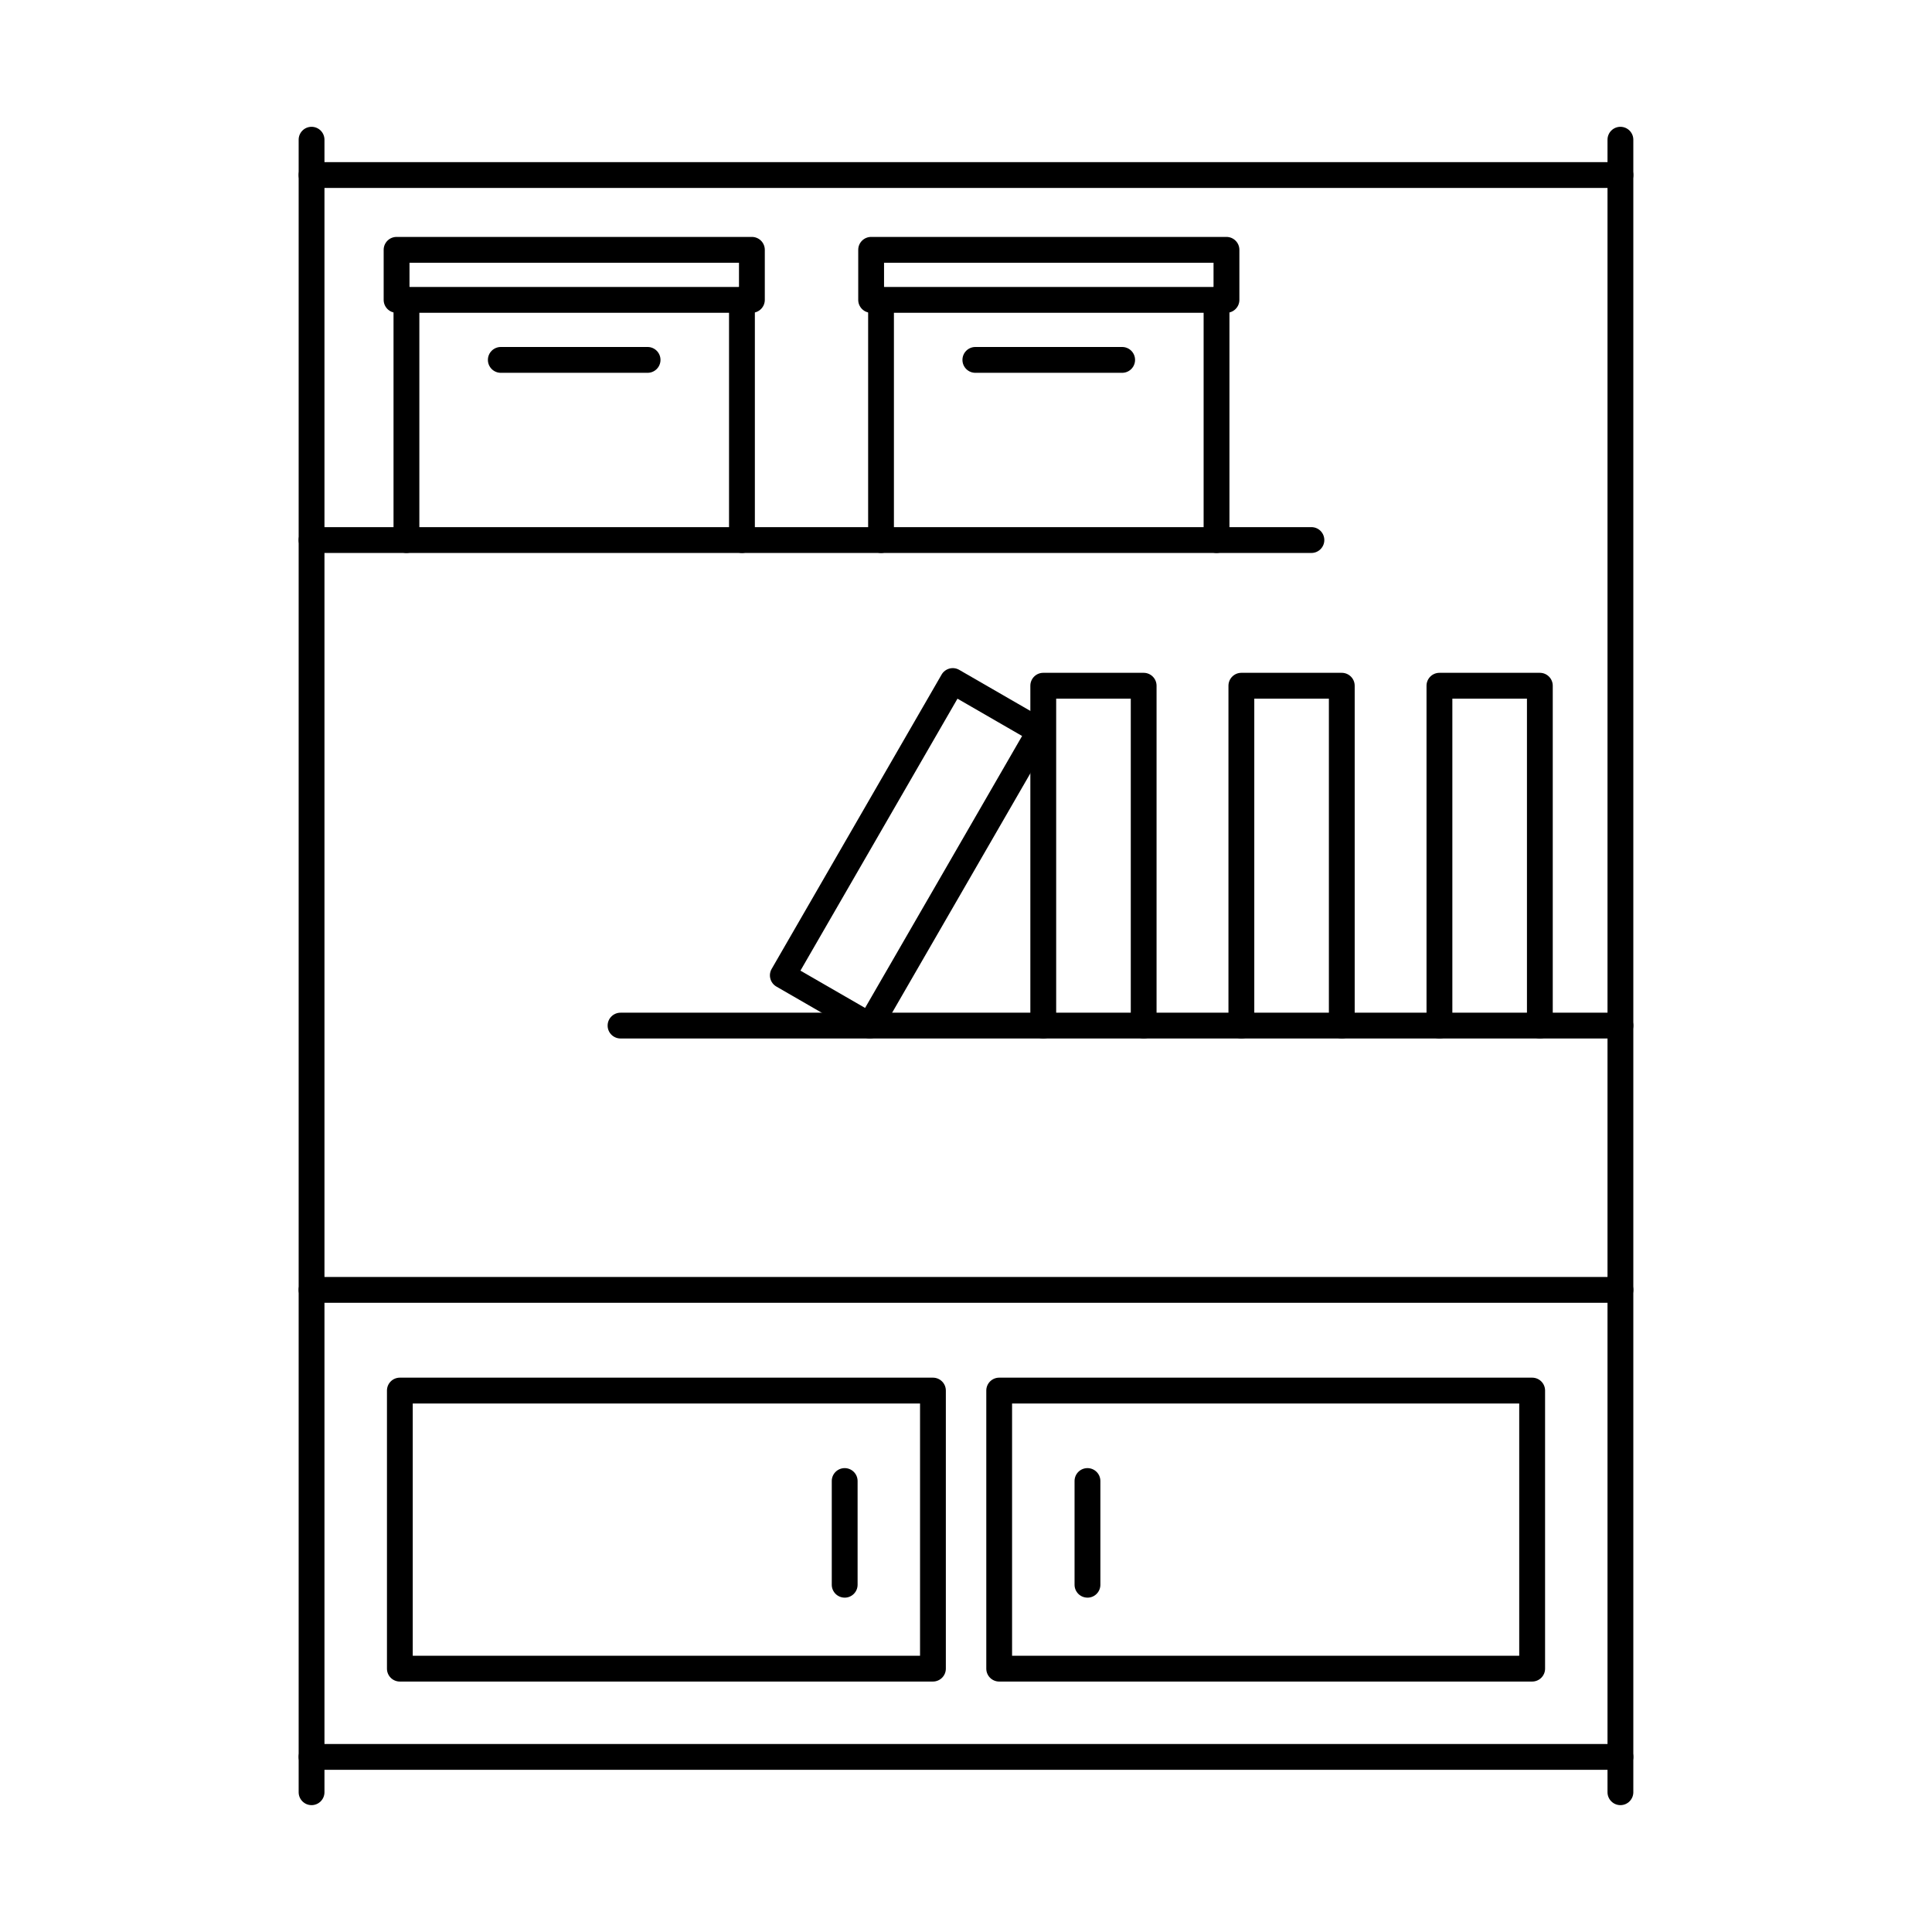
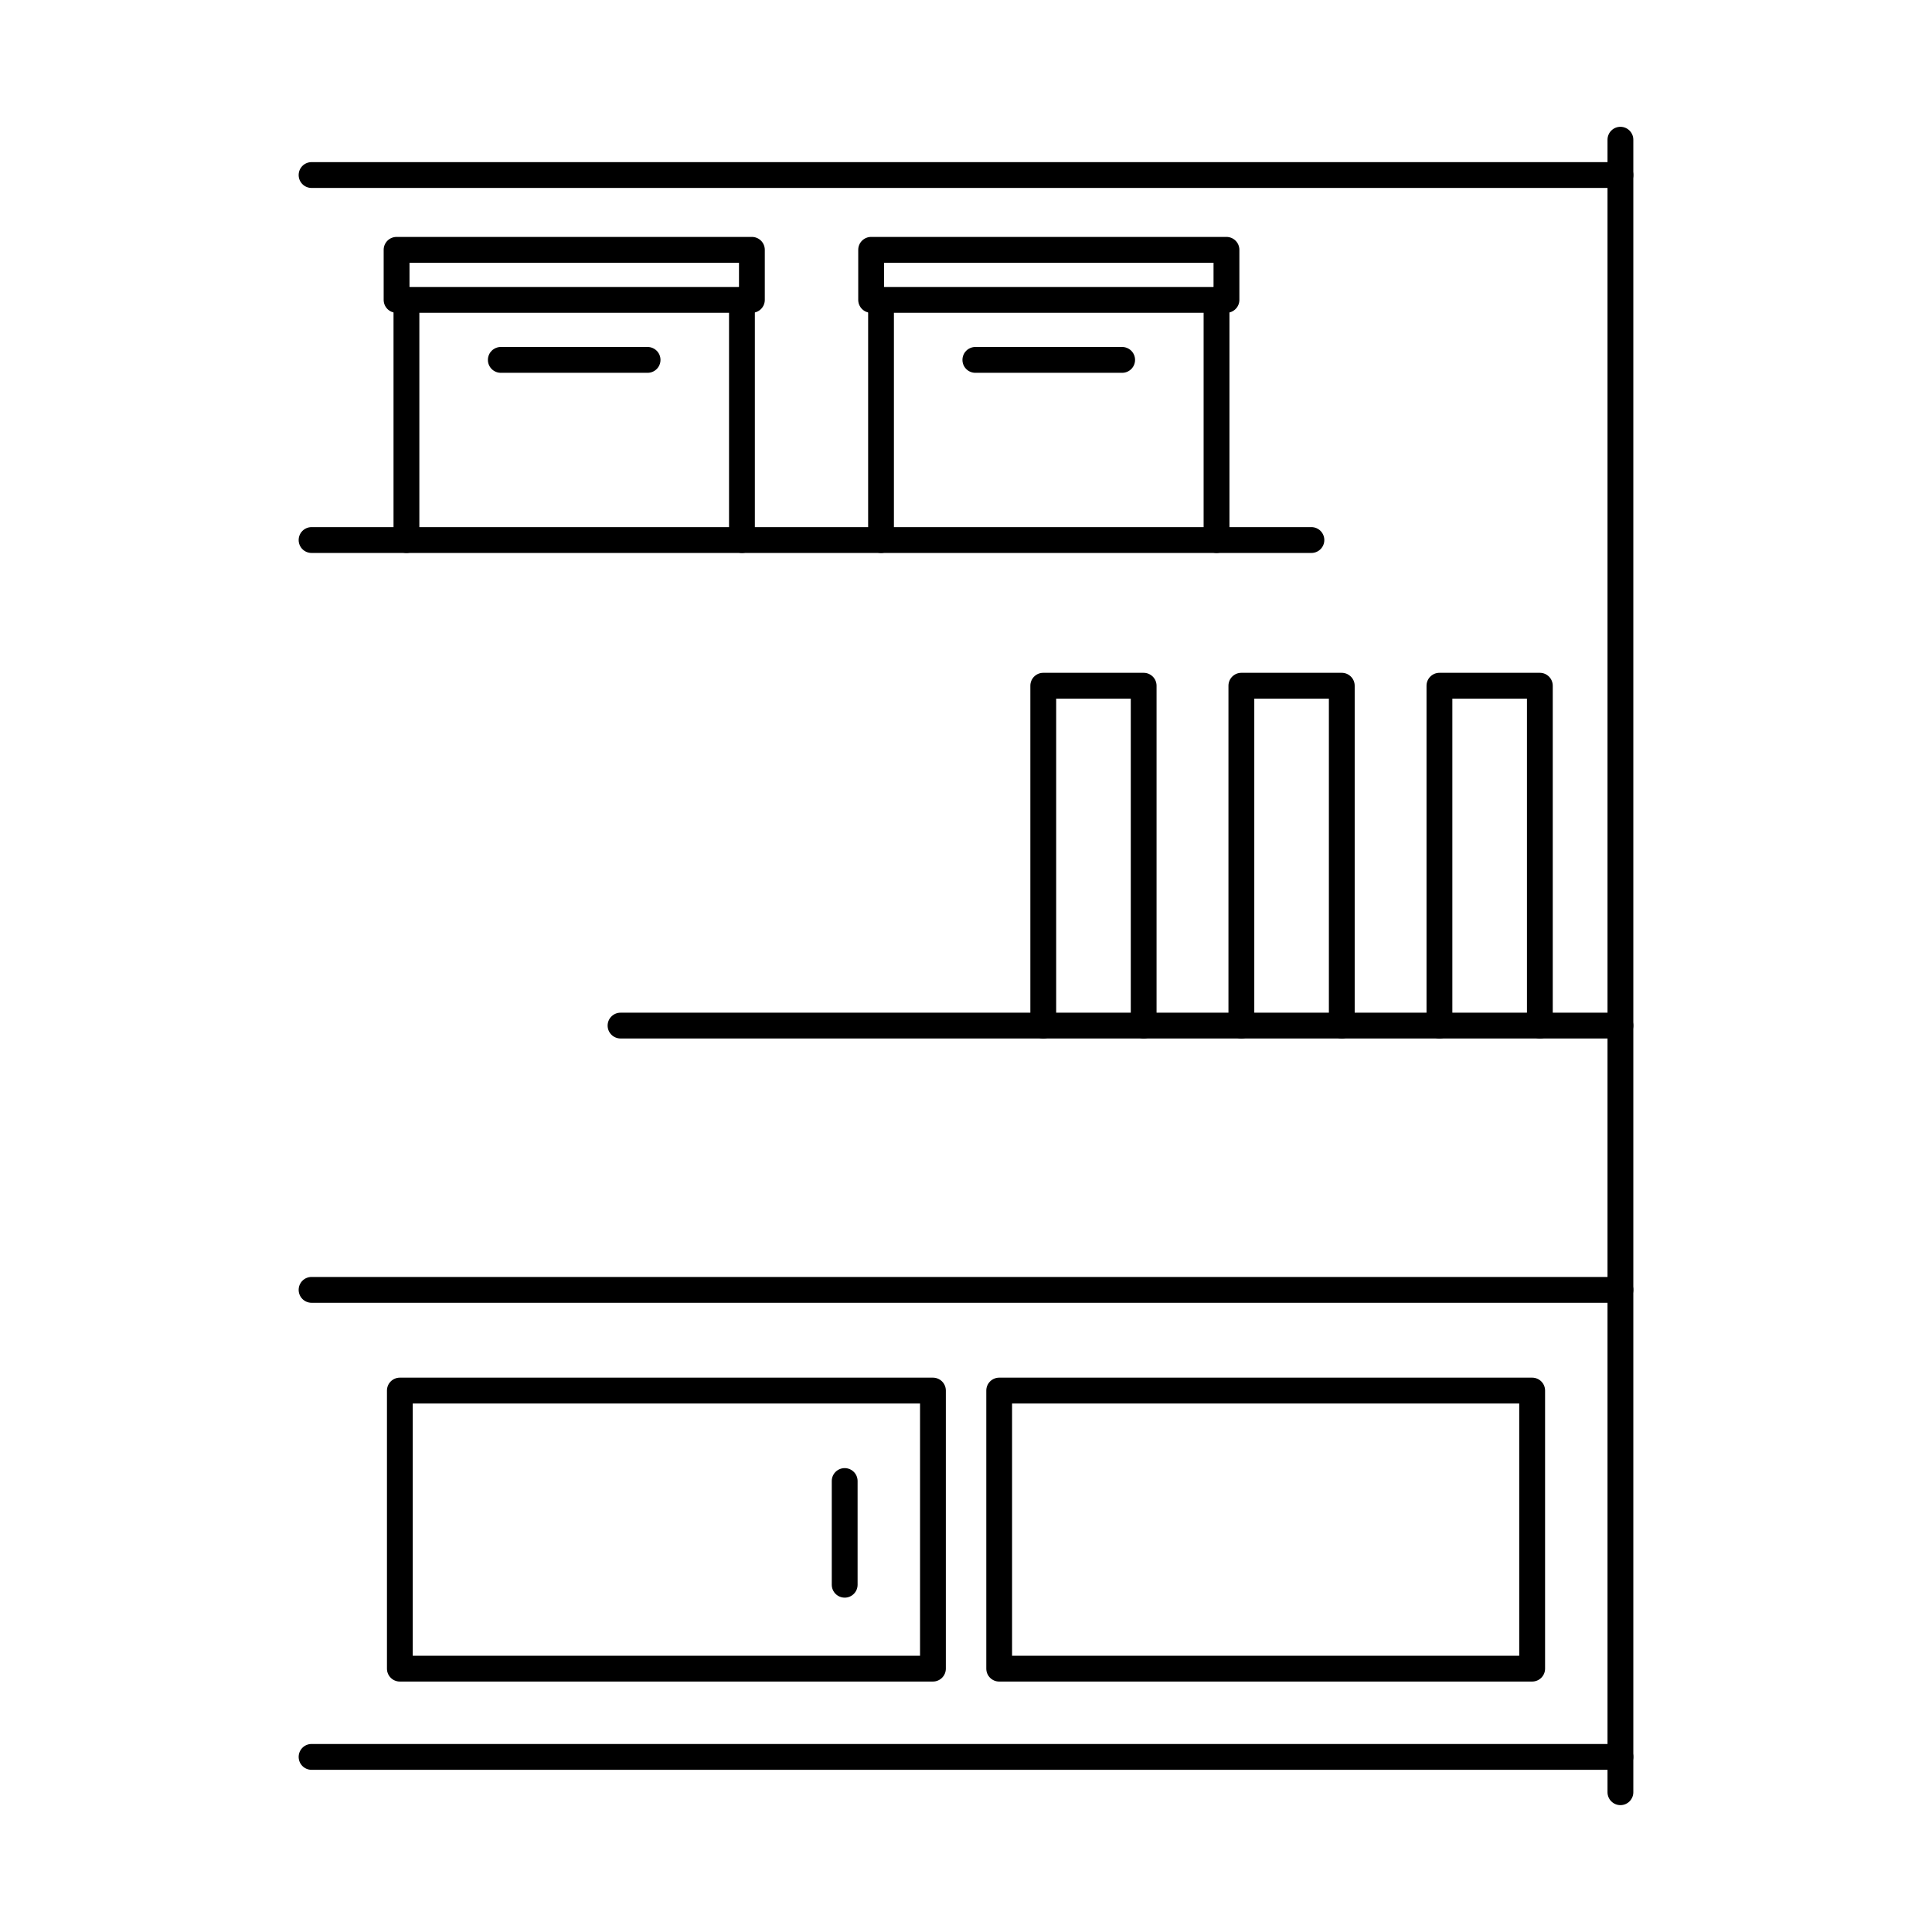
<svg xmlns="http://www.w3.org/2000/svg" fill="#000000" width="800px" height="800px" version="1.1" viewBox="144 144 512 512">
  <g fill-rule="evenodd">
-     <path d="m226.57 622.38c-1.895 0-3.422-1.531-3.422-3.422v-437.93c0-1.891 1.523-3.422 3.418-3.422 1.891 0 3.422 1.531 3.422 3.422v437.93c0 1.887-1.531 3.422-3.422 3.422z" />
    <path d="m573.43 613.02h-346.86c-1.895 0-3.422-1.531-3.422-3.422 0-1.891 1.523-3.422 3.422-3.422h346.86c1.887 0 3.418 1.531 3.418 3.422 0 1.891-1.531 3.422-3.418 3.422z" />
    <path d="m573.43 622.38c-1.891 0-3.422-1.531-3.422-3.422v-437.93c0-1.891 1.531-3.422 3.418-3.422 1.891 0 3.422 1.531 3.422 3.422v437.93c0 1.887-1.531 3.422-3.418 3.422z" />
    <path d="m573.43 193.81h-346.86c-1.895 0-3.422-1.531-3.422-3.422s1.523-3.422 3.422-3.422h346.86c1.887 0 3.418 1.531 3.418 3.422 0 1.887-1.531 3.422-3.418 3.422z" />
    <path d="m253.38 582.79h134.44v-66.848h-134.44zm137.86 6.84h-141.27c-1.895 0-3.422-1.531-3.422-3.422v-73.691c0-1.891 1.523-3.422 3.418-3.422h141.27c1.887 0 3.422 1.531 3.422 3.422v73.688c0 1.891-1.535 3.422-3.422 3.422z" />
    <path d="m412.21 582.79h134.4v-66.848h-134.4zm137.82 6.84h-141.23c-1.891 0-3.422-1.531-3.422-3.422v-73.691c0-1.891 1.531-3.422 3.422-3.422h141.24c1.891 0 3.422 1.531 3.422 3.422v73.688c0 1.891-1.531 3.422-3.422 3.422z" />
    <path d="m367.85 567.39c-1.887 0-3.422-1.531-3.422-3.418v-27.488c0-1.887 1.531-3.418 3.422-3.418s3.422 1.531 3.422 3.422v27.488c0 1.887-1.535 3.422-3.422 3.418z" />
-     <path d="m432.19 567.39c-1.898 0-3.422-1.531-3.422-3.418v-27.488c0-1.887 1.523-3.418 3.422-3.418 1.891 0 3.422 1.531 3.422 3.422v27.488c0 1.887-1.531 3.422-3.418 3.418z" />
    <path d="m491.54 290.54h-264.97c-1.895 0-3.422-1.531-3.422-3.422s1.523-3.422 3.422-3.422h264.97c1.887 0 3.418 1.531 3.418 3.422 0 1.887-1.531 3.422-3.418 3.422z" />
    <path d="m573.43 419.21h-264.98c-1.887 0-3.422-1.531-3.422-3.418 0-1.887 1.531-3.418 3.422-3.418h264.98c1.887 0 3.418 1.531 3.418 3.418 0 1.887-1.531 3.422-3.418 3.418z" />
    <path d="m552.08 419.21c-1.891 0-3.422-1.531-3.422-3.418v-86.645h-19.77v86.645c0 1.887-1.535 3.422-3.422 3.422s-3.422-1.531-3.422-3.422v-90.066c0-1.887 1.531-3.422 3.422-3.422h26.613c1.887 0 3.418 1.535 3.418 3.422v90.066c0 1.887-1.531 3.422-3.418 3.422z" />
    <path d="m499.59 419.21c-1.898 0-3.422-1.531-3.422-3.418v-86.645h-19.77v86.645c0 1.887-1.535 3.422-3.422 3.422-1.887 0-3.422-1.531-3.422-3.422v-90.066c0-1.887 1.531-3.422 3.418-3.422h26.613c1.887 0 3.422 1.535 3.422 3.422v90.066c0 1.887-1.535 3.422-3.422 3.422z" />
    <path d="m447.09 419.21c-1.887 0-3.422-1.531-3.422-3.418v-86.645h-19.77v86.645c0 1.887-1.535 3.422-3.422 3.422-1.887 0-3.422-1.531-3.422-3.422v-90.066c0-1.887 1.531-3.422 3.418-3.422h26.613c1.887 0 3.418 1.535 3.418 3.422v90.066c0 1.887-1.535 3.422-3.422 3.422z" />
-     <path d="m356.13 401.23 17.125 9.883 41.613-72.074-17.125-9.883-41.617 72.074zm18.371 17.98c-0.578 0-1.168-0.148-1.703-0.457l-23.047-13.305c-0.785-0.453-1.363-1.203-1.594-2.078-0.238-0.879-0.117-1.809 0.34-2.598l45.035-78c0.453-0.785 1.203-1.355 2.074-1.594 0.875-0.238 1.809-0.113 2.594 0.34l23.051 13.305c1.641 0.945 2.199 3.039 1.254 4.676l-45.035 77.996c-0.633 1.098-1.781 1.711-2.969 1.711z" />
    <path d="m251.71 290.54c-1.891 0-3.422-1.531-3.422-3.422v-63.66c0-1.887 1.531-3.418 3.422-3.418 1.898 0 3.422 1.531 3.422 3.422v63.656c0 1.891-1.523 3.422-3.418 3.422zm88.914 0c-1.887 0-3.422-1.531-3.422-3.422v-63.66c0-1.887 1.531-3.418 3.422-3.418s3.422 1.531 3.422 3.422v63.656c0 1.891-1.535 3.422-3.422 3.422z" />
    <path d="m252.52 220.05h87.32v-6.422h-87.32zm90.738 6.844h-94.16c-1.887 0-3.422-1.531-3.422-3.422v-13.262c0-1.891 1.531-3.422 3.422-3.422h94.16c1.891 0 3.422 1.531 3.422 3.422v13.262c0 1.891-1.535 3.422-3.422 3.422z" />
    <path d="m315.62 242.8h-38.898c-1.887 0-3.422-1.531-3.422-3.422s1.531-3.422 3.422-3.422h38.898c1.887 0 3.418 1.531 3.418 3.422s-1.531 3.422-3.418 3.422z" />
    <path d="m377.48 290.54c-1.887 0-3.414-1.531-3.414-3.422v-63.66c0-1.887 1.523-3.418 3.41-3.418 1.898 0 3.422 1.531 3.422 3.422v63.656c0 1.891-1.523 3.422-3.422 3.422zm88.914 0c-1.887 0-3.422-1.531-3.422-3.422v-63.66c0-1.887 1.531-3.418 3.422-3.418s3.422 1.531 3.422 3.422v63.656c0 1.891-1.535 3.422-3.422 3.422z" />
    <path d="m378.28 220.05h87.32v-6.422h-87.32zm90.742 6.844h-94.16c-1.887 0-3.422-1.531-3.422-3.422v-13.262c0-1.891 1.531-3.422 3.422-3.422h94.164c1.887 0 3.422 1.531 3.422 3.422v13.262c0 1.891-1.535 3.422-3.422 3.422z" />
    <path d="m441.38 242.8h-38.898c-1.887 0-3.422-1.531-3.422-3.422s1.531-3.422 3.422-3.422h38.898c1.891 0 3.422 1.531 3.422 3.422s-1.531 3.422-3.422 3.422z" />
    <path d="m573.43 489.25h-346.86c-1.895 0-3.422-1.531-3.422-3.422s1.523-3.422 3.422-3.422h346.86c1.887 0 3.418 1.531 3.418 3.422 0 1.887-1.531 3.422-3.418 3.422z" />
  </g>
</svg>